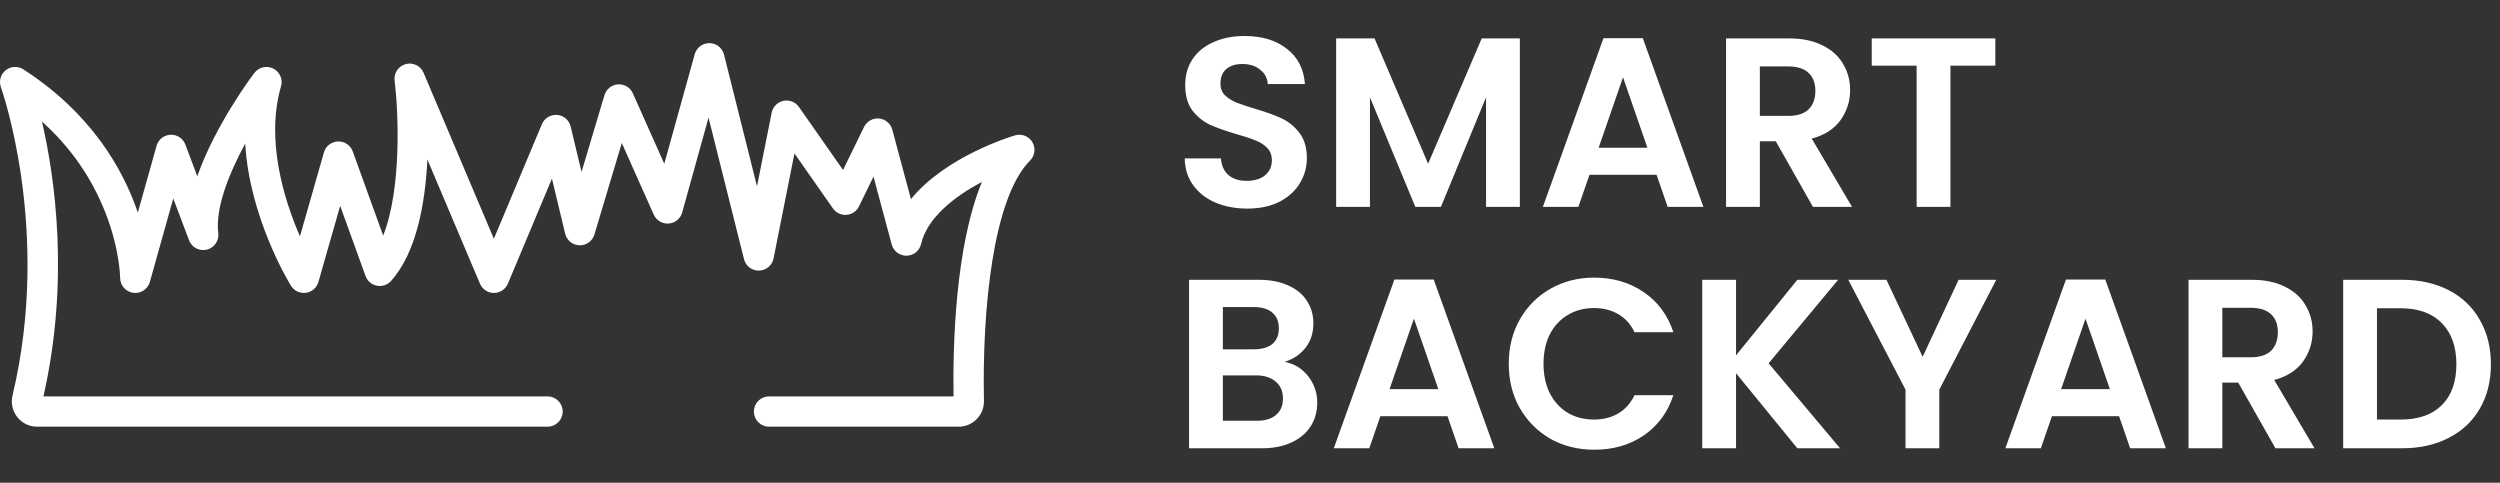
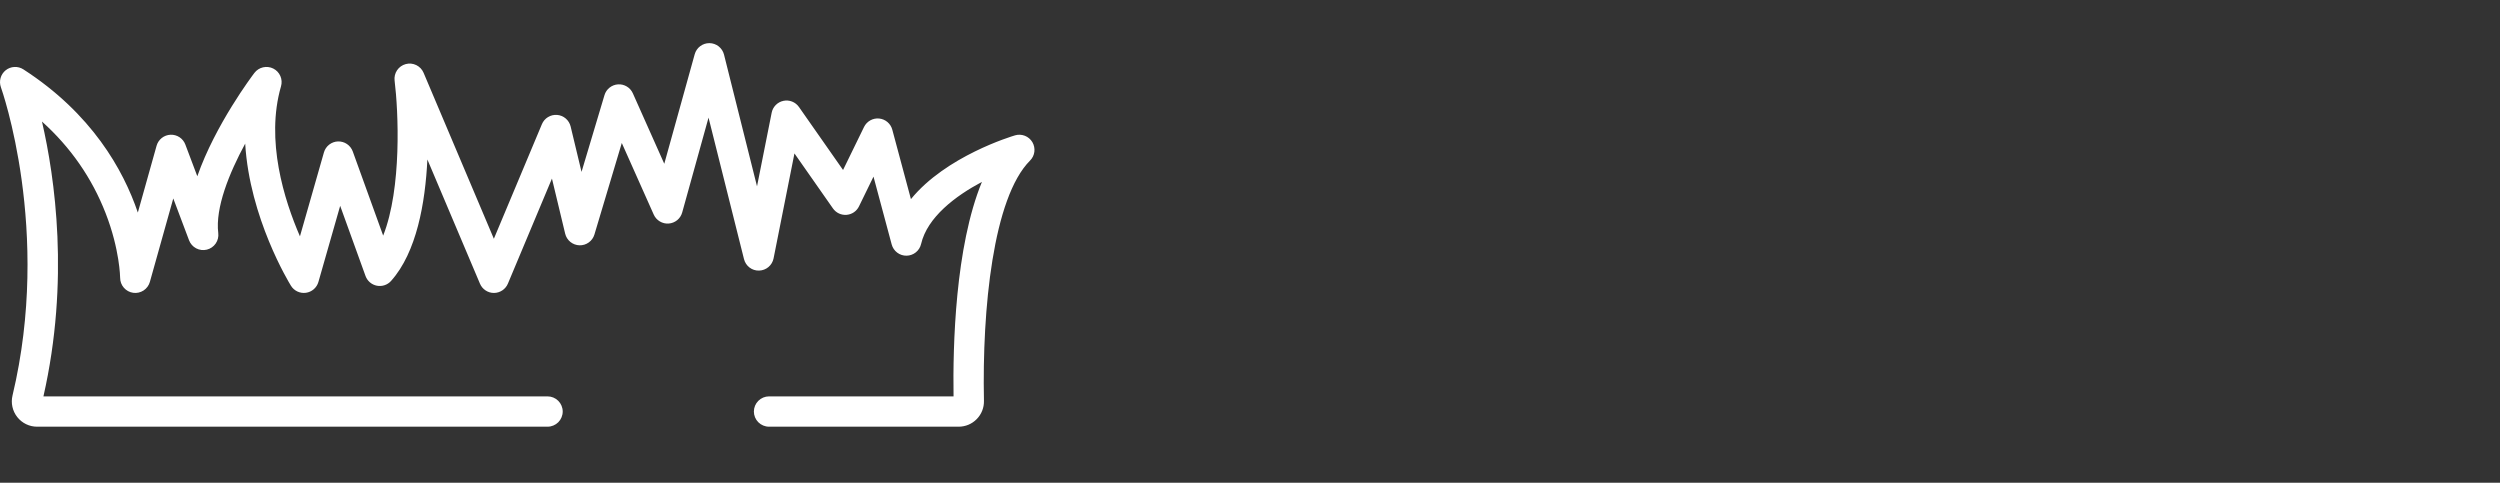
<svg xmlns="http://www.w3.org/2000/svg" width="145" height="28" viewBox="0 0 145 28" fill="none">
  <rect x="0" y="0" width="145" height="28" fill="#333333" stroke="none" />
-   <path d="M72.34 12.098C71.659 12.098 71.043 11.981 70.492 11.748C69.951 11.515 69.521 11.179 69.204 10.74C68.887 10.301 68.723 9.783 68.714 9.186H70.814C70.842 9.587 70.982 9.905 71.234 10.138C71.495 10.371 71.85 10.488 72.298 10.488C72.755 10.488 73.115 10.381 73.376 10.166C73.637 9.942 73.768 9.653 73.768 9.298C73.768 9.009 73.679 8.771 73.502 8.584C73.325 8.397 73.101 8.253 72.83 8.15C72.569 8.038 72.205 7.917 71.738 7.786C71.103 7.599 70.585 7.417 70.184 7.24C69.792 7.053 69.451 6.778 69.162 6.414C68.882 6.041 68.742 5.546 68.742 4.93C68.742 4.351 68.887 3.847 69.176 3.418C69.465 2.989 69.871 2.662 70.394 2.438C70.917 2.205 71.514 2.088 72.186 2.088C73.194 2.088 74.011 2.335 74.636 2.83C75.271 3.315 75.621 3.997 75.686 4.874H73.53C73.511 4.538 73.367 4.263 73.096 4.048C72.835 3.824 72.485 3.712 72.046 3.712C71.663 3.712 71.355 3.81 71.122 4.006C70.898 4.202 70.786 4.487 70.786 4.86C70.786 5.121 70.87 5.341 71.038 5.518C71.215 5.686 71.43 5.826 71.682 5.938C71.943 6.041 72.307 6.162 72.774 6.302C73.409 6.489 73.927 6.675 74.328 6.862C74.729 7.049 75.075 7.329 75.364 7.702C75.653 8.075 75.798 8.565 75.798 9.172C75.798 9.695 75.663 10.18 75.392 10.628C75.121 11.076 74.725 11.435 74.202 11.706C73.679 11.967 73.059 12.098 72.34 12.098ZM88.151 2.228V12H86.191V5.644L83.573 12H82.089L79.457 5.644V12H77.497V2.228H79.723L82.831 9.494L85.939 2.228H88.151ZM96.081 10.138H92.189L91.545 12H89.487L93.001 2.214H95.283L98.797 12H96.725L96.081 10.138ZM95.549 8.57L94.135 4.482L92.721 8.57H95.549ZM105.151 12L102.995 8.192H102.071V12H100.111V2.228H103.779C104.535 2.228 105.179 2.363 105.711 2.634C106.243 2.895 106.639 3.255 106.901 3.712C107.171 4.16 107.307 4.664 107.307 5.224C107.307 5.868 107.12 6.451 106.747 6.974C106.373 7.487 105.818 7.842 105.081 8.038L107.419 12H105.151ZM102.071 6.722H103.709C104.241 6.722 104.637 6.596 104.899 6.344C105.16 6.083 105.291 5.723 105.291 5.266C105.291 4.818 105.16 4.473 104.899 4.23C104.637 3.978 104.241 3.852 103.709 3.852H102.071V6.722ZM115.729 2.228V3.81H113.125V12H111.165V3.81H108.561V2.228H115.729ZM74.51 20.988C75.061 21.091 75.513 21.366 75.868 21.814C76.223 22.262 76.4 22.775 76.4 23.354C76.4 23.877 76.269 24.339 76.008 24.74C75.756 25.132 75.387 25.44 74.902 25.664C74.417 25.888 73.843 26 73.18 26H68.966V16.228H72.998C73.661 16.228 74.23 16.335 74.706 16.55C75.191 16.765 75.555 17.063 75.798 17.446C76.05 17.829 76.176 18.263 76.176 18.748C76.176 19.317 76.022 19.793 75.714 20.176C75.415 20.559 75.014 20.829 74.51 20.988ZM70.926 20.26H72.718C73.185 20.26 73.544 20.157 73.796 19.952C74.048 19.737 74.174 19.434 74.174 19.042C74.174 18.65 74.048 18.347 73.796 18.132C73.544 17.917 73.185 17.81 72.718 17.81H70.926V20.26ZM72.9 24.404C73.376 24.404 73.745 24.292 74.006 24.068C74.277 23.844 74.412 23.527 74.412 23.116C74.412 22.696 74.272 22.369 73.992 22.136C73.712 21.893 73.334 21.772 72.858 21.772H70.926V24.404H72.9ZM83.954 24.138H80.062L79.418 26H77.36L80.874 16.214H83.156L86.67 26H84.598L83.954 24.138ZM83.422 22.57L82.008 18.482L80.594 22.57H83.422ZM87.508 21.1C87.508 20.139 87.722 19.28 88.152 18.524C88.59 17.759 89.183 17.166 89.93 16.746C90.686 16.317 91.53 16.102 92.464 16.102C93.556 16.102 94.512 16.382 95.334 16.942C96.155 17.502 96.729 18.277 97.056 19.266H94.802C94.578 18.799 94.26 18.449 93.85 18.216C93.448 17.983 92.982 17.866 92.45 17.866C91.88 17.866 91.372 18.001 90.924 18.272C90.485 18.533 90.14 18.907 89.888 19.392C89.645 19.877 89.524 20.447 89.524 21.1C89.524 21.744 89.645 22.313 89.888 22.808C90.14 23.293 90.485 23.671 90.924 23.942C91.372 24.203 91.88 24.334 92.45 24.334C92.982 24.334 93.448 24.217 93.85 23.984C94.26 23.741 94.578 23.387 94.802 22.92H97.056C96.729 23.919 96.155 24.698 95.334 25.258C94.522 25.809 93.565 26.084 92.464 26.084C91.53 26.084 90.686 25.874 89.93 25.454C89.183 25.025 88.59 24.432 88.152 23.676C87.722 22.92 87.508 22.061 87.508 21.1ZM104.246 26L100.69 21.646V26H98.73V16.228H100.69V20.61L104.246 16.228H106.612L102.58 21.072L106.724 26H104.246ZM115.783 16.228L112.479 22.598V26H110.519V22.598L107.201 16.228H109.413L111.513 20.694L113.599 16.228H115.783ZM122.905 24.138H119.013L118.369 26H116.311L119.825 16.214H122.107L125.621 26H123.549L122.905 24.138ZM122.373 22.57L120.959 18.482L119.545 22.57H122.373ZM131.975 26L129.819 22.192H128.895V26H126.935V16.228H130.603C131.359 16.228 132.003 16.363 132.535 16.634C133.067 16.895 133.463 17.255 133.725 17.712C133.995 18.16 134.131 18.664 134.131 19.224C134.131 19.868 133.944 20.451 133.571 20.974C133.197 21.487 132.642 21.842 131.905 22.038L134.243 26H131.975ZM128.895 20.722H130.533C131.065 20.722 131.461 20.596 131.723 20.344C131.984 20.083 132.115 19.723 132.115 19.266C132.115 18.818 131.984 18.473 131.723 18.23C131.461 17.978 131.065 17.852 130.533 17.852H128.895V20.722ZM139.32 16.228C140.346 16.228 141.247 16.429 142.022 16.83C142.806 17.231 143.408 17.805 143.828 18.552C144.257 19.289 144.472 20.148 144.472 21.128C144.472 22.108 144.257 22.967 143.828 23.704C143.408 24.432 142.806 24.997 142.022 25.398C141.247 25.799 140.346 26 139.32 26H135.904V16.228H139.32ZM139.25 24.334C140.276 24.334 141.07 24.054 141.63 23.494C142.19 22.934 142.47 22.145 142.47 21.128C142.47 20.111 142.19 19.317 141.63 18.748C141.07 18.169 140.276 17.88 139.25 17.88H137.864V24.334H139.25Z" fill="white" />
  <path d="M59.877 8.244C59.777 8.076 59.624 7.946 59.442 7.875C59.26 7.804 59.06 7.795 58.873 7.85C58.671 7.91 54.861 9.059 52.834 11.549L51.753 7.521C51.707 7.348 51.609 7.194 51.472 7.078C51.336 6.963 51.167 6.891 50.989 6.874C50.81 6.857 50.631 6.894 50.475 6.982C50.319 7.069 50.193 7.203 50.114 7.364L48.897 9.859L46.339 6.205C46.24 6.064 46.102 5.955 45.942 5.891C45.782 5.828 45.606 5.813 45.438 5.849C45.269 5.884 45.115 5.968 44.994 6.091C44.873 6.213 44.79 6.368 44.757 6.537L43.907 10.807L41.993 3.167C41.945 2.979 41.837 2.812 41.685 2.691C41.533 2.571 41.345 2.504 41.151 2.502H41.14C40.948 2.502 40.761 2.565 40.608 2.681C40.455 2.797 40.344 2.961 40.293 3.146L38.528 9.499L36.705 5.412C36.632 5.248 36.51 5.11 36.356 5.018C36.203 4.925 36.024 4.881 35.845 4.893C35.666 4.905 35.495 4.971 35.355 5.082C35.214 5.194 35.111 5.346 35.06 5.518L33.729 9.97L33.097 7.336C33.053 7.156 32.954 6.994 32.813 6.873C32.673 6.753 32.498 6.68 32.313 6.665C32.128 6.65 31.944 6.694 31.785 6.79C31.627 6.886 31.503 7.03 31.431 7.201L28.644 13.848L24.569 4.224C24.486 4.028 24.336 3.869 24.145 3.776C23.955 3.683 23.737 3.662 23.532 3.717C23.327 3.772 23.149 3.899 23.03 4.075C22.912 4.251 22.861 4.464 22.887 4.675C23.107 6.447 23.313 10.902 22.224 13.666L20.46 8.783C20.396 8.608 20.279 8.458 20.125 8.354C19.972 8.25 19.789 8.197 19.603 8.203C19.418 8.209 19.239 8.275 19.092 8.389C18.946 8.503 18.839 8.661 18.788 8.84L17.397 13.707C16.486 11.607 15.392 8.14 16.299 5.006C16.356 4.809 16.343 4.598 16.261 4.41C16.179 4.222 16.034 4.068 15.85 3.976C15.667 3.884 15.457 3.859 15.257 3.905C15.057 3.951 14.88 4.066 14.755 4.229C14.63 4.394 12.489 7.232 11.444 10.223L10.75 8.383C10.685 8.209 10.566 8.061 10.412 7.959C10.257 7.857 10.074 7.806 9.889 7.815C9.704 7.823 9.526 7.889 9.381 8.004C9.236 8.119 9.131 8.277 9.081 8.456L7.995 12.328C7.147 9.837 5.314 6.58 1.356 4.023C1.201 3.923 1.019 3.875 0.835 3.884C0.651 3.893 0.475 3.959 0.331 4.074C0.187 4.189 0.083 4.346 0.033 4.523C-0.017 4.701 -0.01 4.889 0.053 5.062C0.083 5.144 3.009 13.373 0.726 22.939C0.674 23.155 0.672 23.38 0.72 23.597C0.768 23.814 0.864 24.017 1.002 24.191C1.139 24.365 1.314 24.506 1.513 24.602C1.713 24.699 1.931 24.749 2.153 24.748H31.758C31.991 24.748 32.215 24.655 32.38 24.491C32.544 24.326 32.637 24.102 32.637 23.869C32.637 23.636 32.544 23.413 32.38 23.248C32.215 23.083 31.991 22.99 31.758 22.99H2.519C4.045 16.265 3.185 10.3 2.434 7.049C4.093 8.541 5.331 10.322 6.127 12.367C6.949 14.478 6.968 16.098 6.968 16.112C6.968 16.324 7.045 16.529 7.184 16.689C7.324 16.849 7.517 16.954 7.727 16.983C7.937 17.012 8.151 16.963 8.329 16.847C8.506 16.73 8.636 16.553 8.693 16.349L10.05 11.51L10.964 13.935C11.04 14.136 11.187 14.303 11.377 14.403C11.568 14.504 11.788 14.53 11.997 14.479C12.206 14.428 12.389 14.301 12.511 14.124C12.633 13.947 12.686 13.731 12.659 13.518C12.48 12.057 13.29 10.049 14.221 8.33C14.477 12.63 16.751 16.372 16.875 16.573C16.964 16.718 17.094 16.834 17.248 16.906C17.402 16.979 17.574 17.005 17.743 16.982C17.912 16.959 18.07 16.887 18.199 16.775C18.328 16.663 18.421 16.517 18.468 16.353L19.73 11.938L21.2 16.007C21.252 16.15 21.34 16.277 21.455 16.376C21.571 16.475 21.71 16.542 21.86 16.571C22.009 16.6 22.163 16.59 22.307 16.541C22.451 16.493 22.581 16.408 22.682 16.294C24.17 14.63 24.667 11.753 24.788 9.25L27.838 16.454C27.905 16.613 28.018 16.749 28.162 16.844C28.306 16.94 28.474 16.991 28.647 16.991H28.649C28.822 16.99 28.991 16.939 29.134 16.843C29.278 16.747 29.391 16.611 29.458 16.451L32.013 10.357L32.78 13.554C32.825 13.742 32.931 13.91 33.081 14.032C33.231 14.153 33.417 14.222 33.611 14.228C33.804 14.233 33.994 14.175 34.15 14.061C34.307 13.948 34.422 13.786 34.477 13.601L36.064 8.293L37.917 12.447C37.991 12.612 38.114 12.75 38.27 12.843C38.425 12.936 38.605 12.979 38.785 12.966C38.966 12.952 39.138 12.883 39.278 12.769C39.417 12.654 39.519 12.499 39.567 12.324L41.095 6.822L43.152 15.029C43.252 15.428 43.614 15.708 44.026 15.694C44.226 15.689 44.418 15.617 44.571 15.488C44.723 15.36 44.828 15.183 44.867 14.987L46.078 8.899L48.311 12.089C48.399 12.214 48.518 12.315 48.656 12.38C48.795 12.445 48.948 12.473 49.1 12.461C49.253 12.449 49.399 12.398 49.526 12.312C49.652 12.225 49.754 12.108 49.821 11.97L50.663 10.245L51.718 14.179C51.769 14.368 51.882 14.535 52.038 14.653C52.194 14.771 52.386 14.834 52.582 14.83C52.778 14.827 52.967 14.758 53.12 14.635C53.272 14.512 53.379 14.342 53.423 14.151C53.785 12.597 55.416 11.366 56.952 10.55C55.399 14.316 55.261 20.061 55.306 22.99H44.604C44.371 22.99 44.148 23.083 43.983 23.248C43.818 23.413 43.725 23.636 43.725 23.869C43.725 24.102 43.818 24.326 43.983 24.491C44.148 24.655 44.371 24.748 44.604 24.748H55.601C55.999 24.748 56.372 24.592 56.65 24.308C56.788 24.168 56.895 24.003 56.967 23.821C57.039 23.64 57.074 23.445 57.069 23.25C56.958 17.919 57.602 11.459 59.742 9.314C59.881 9.176 59.969 8.996 59.993 8.802C60.017 8.608 59.976 8.412 59.877 8.244Z" fill="white" />
</svg>